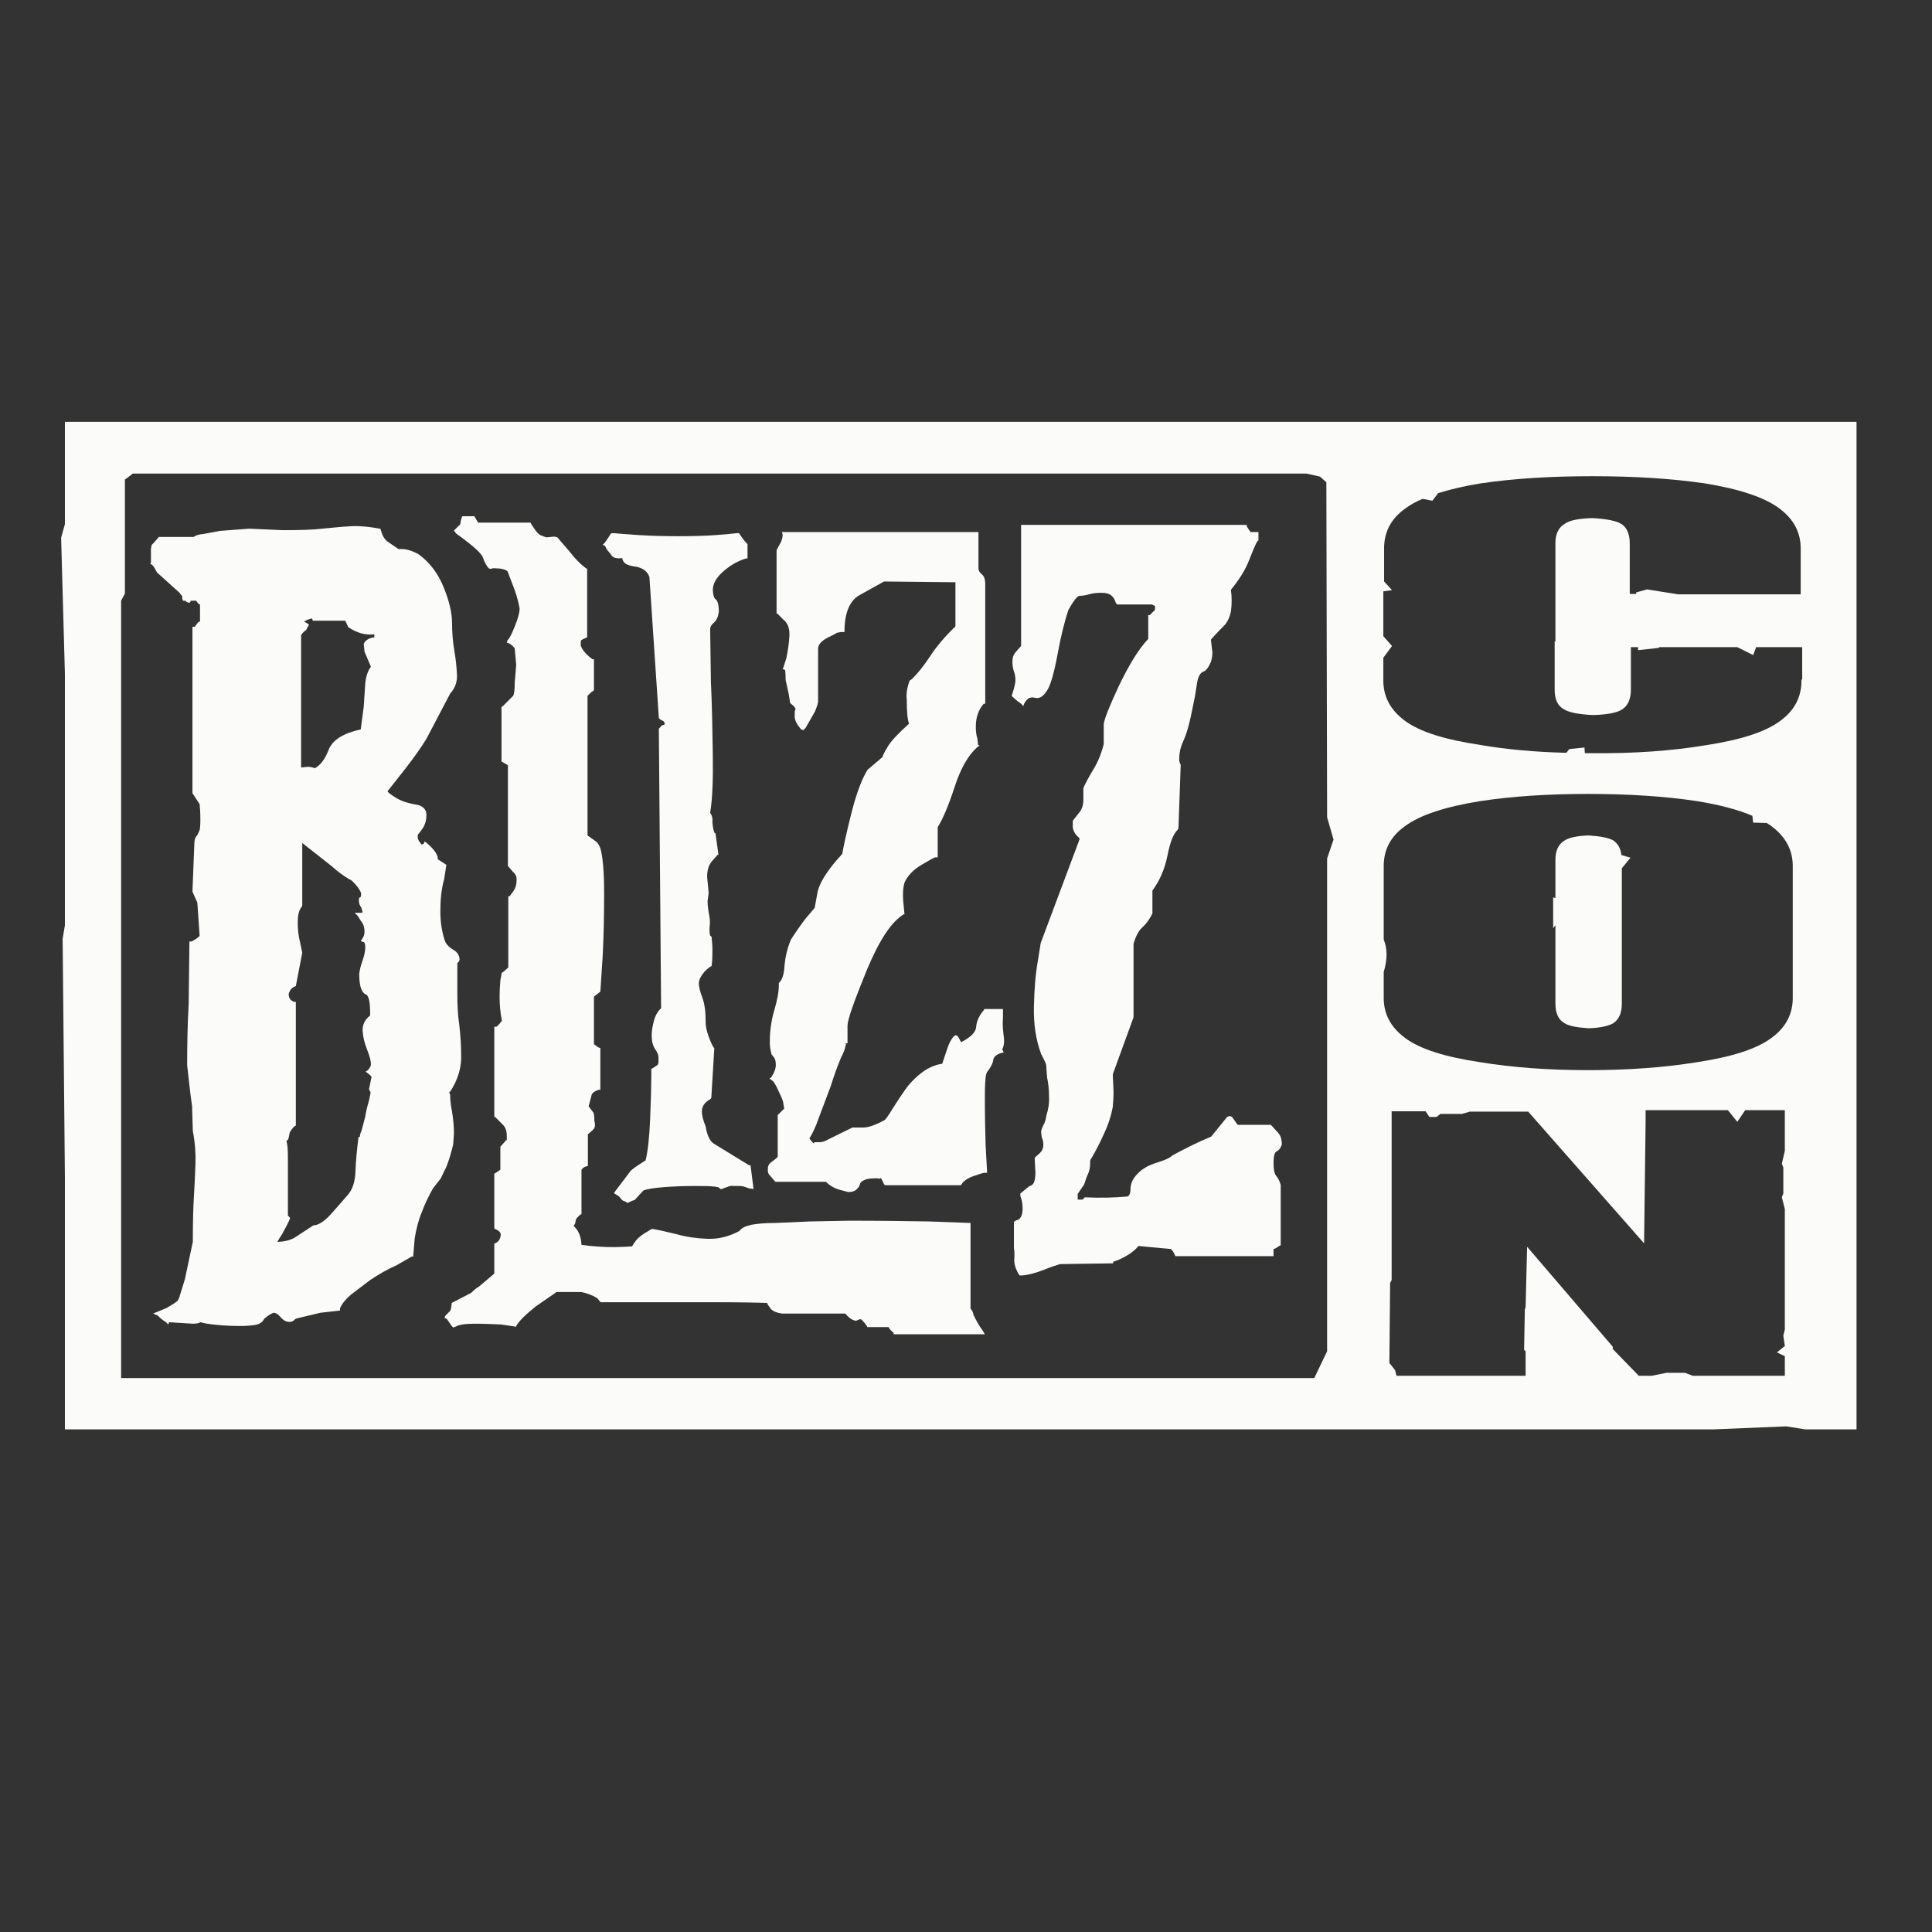
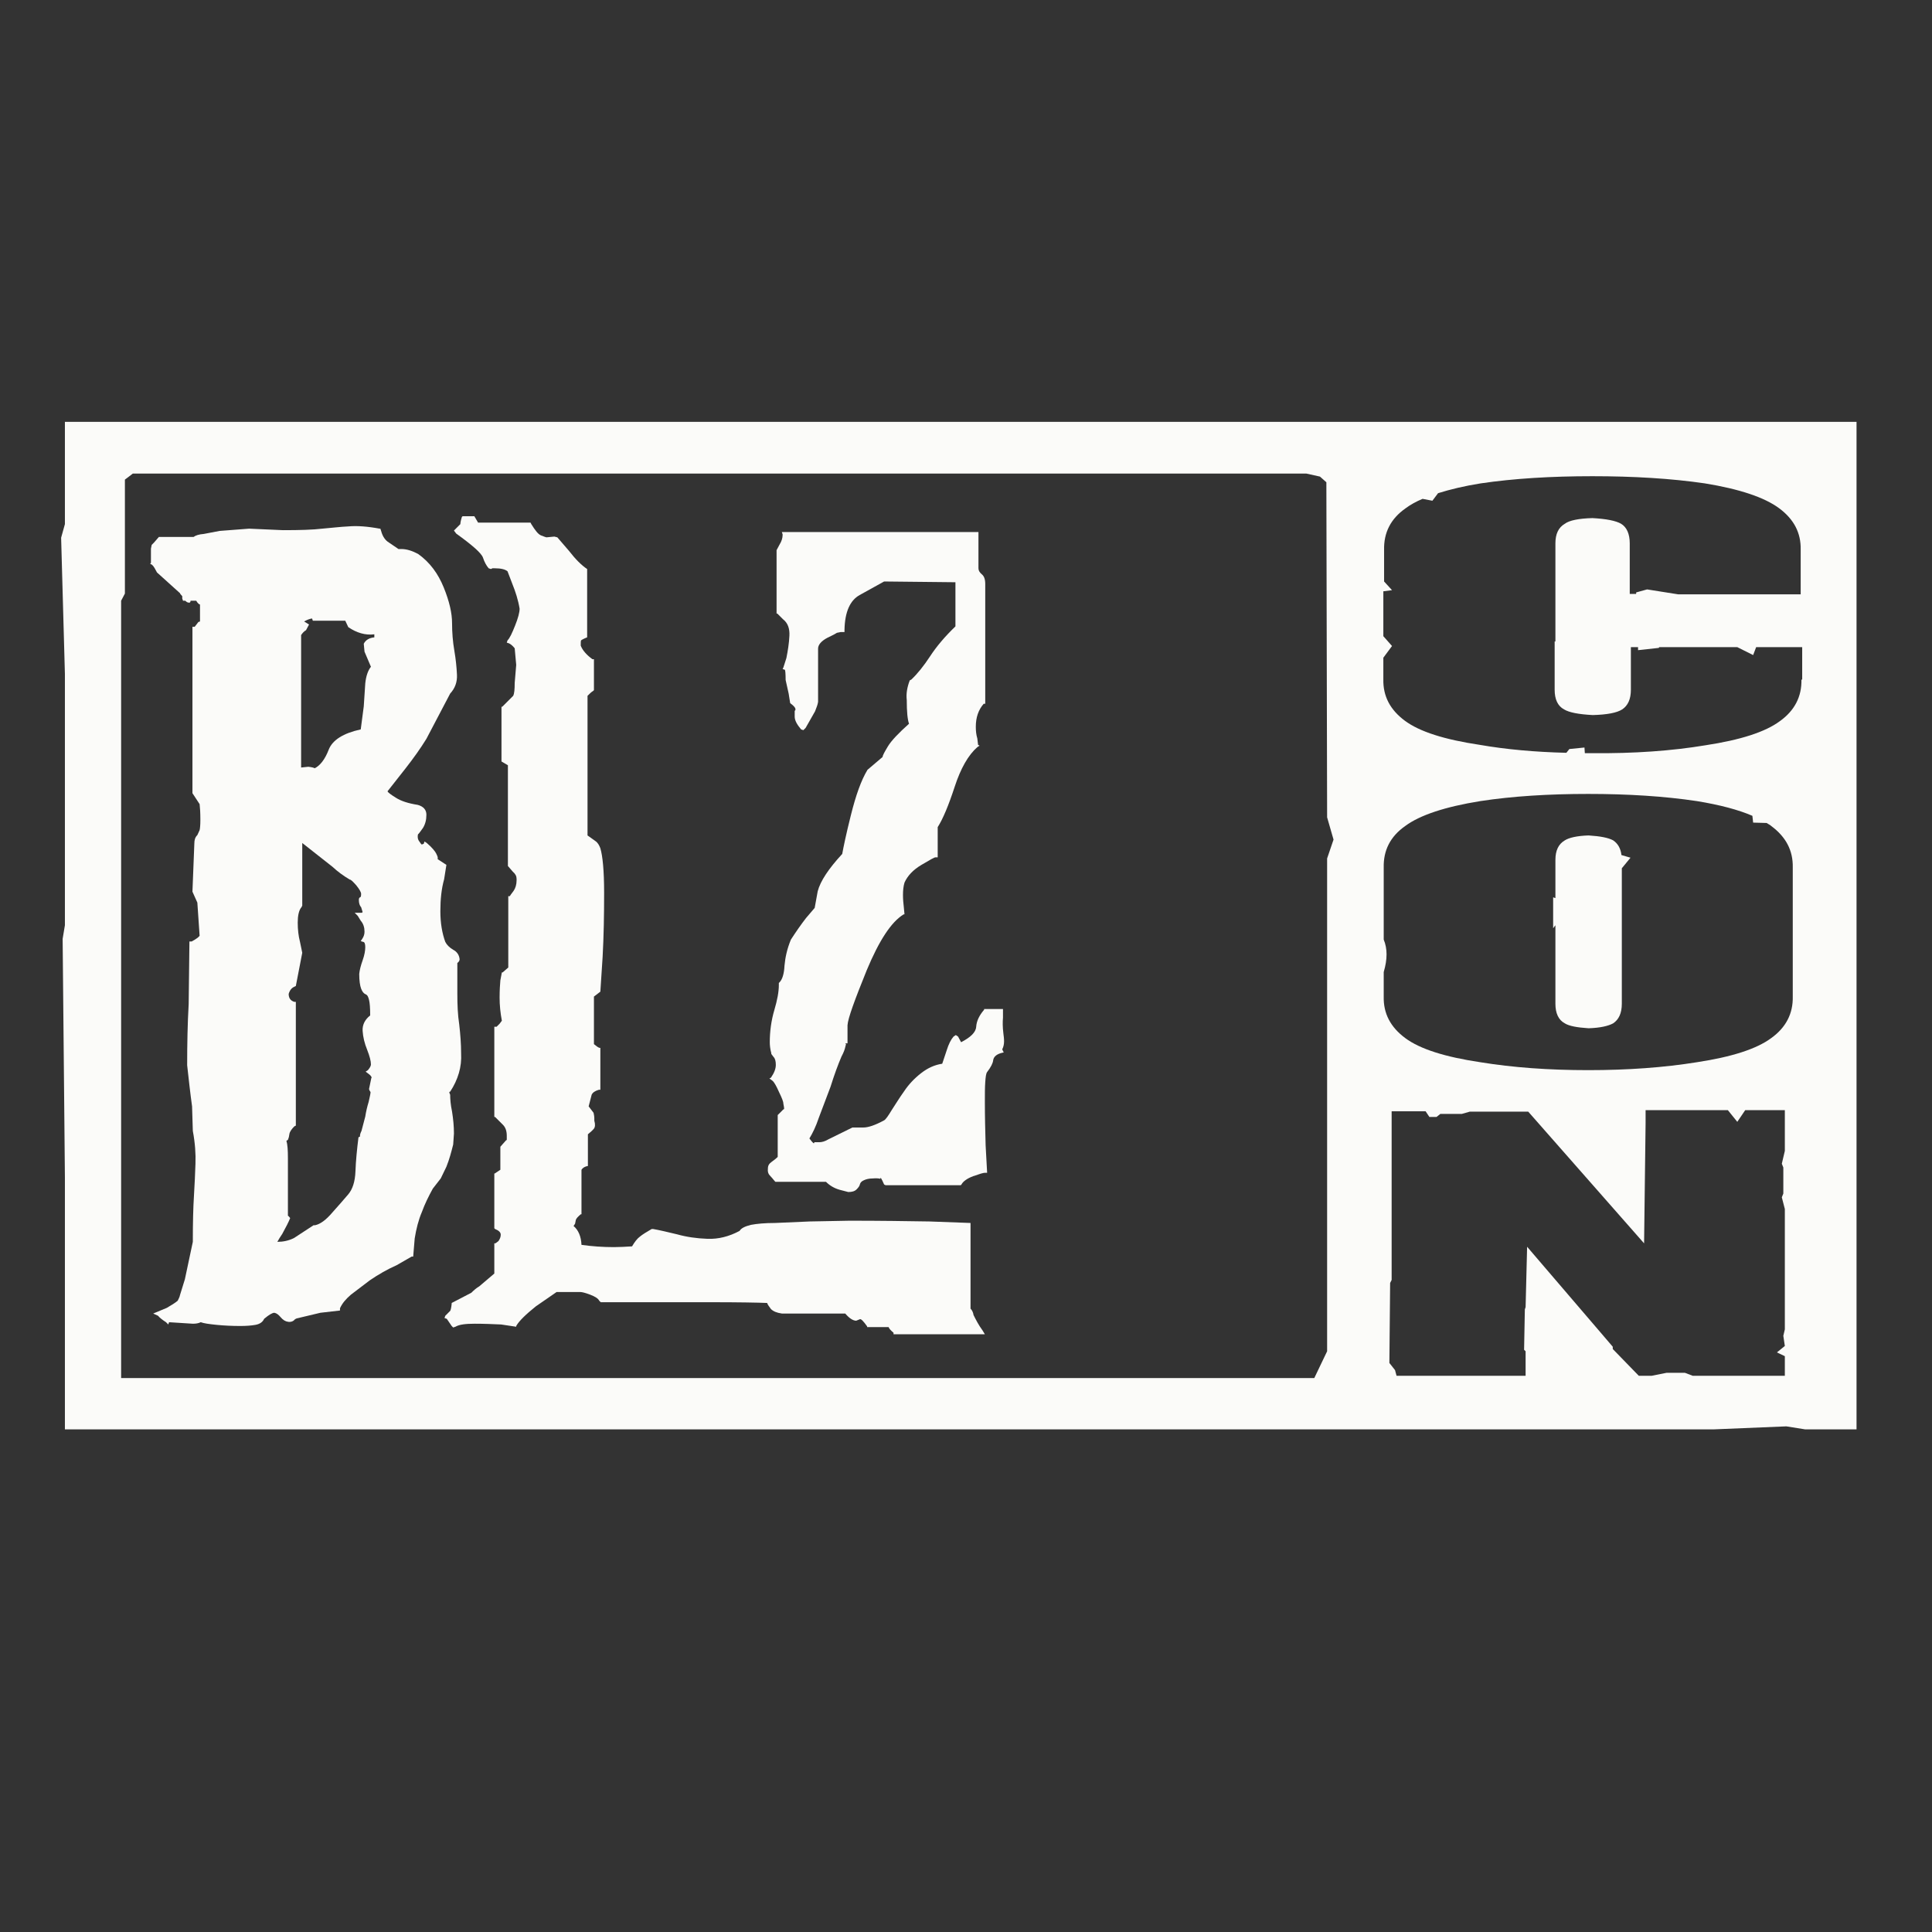
<svg xmlns="http://www.w3.org/2000/svg" version="1.1" id="Layer_1" x="0px" y="0px" viewBox="0 0 512 512" style="enable-background:new 0 0 512 512;" xml:space="preserve">
  <rect x="0" y="0" width="512" height="512" fill="#333333" stroke="none" />
  <style type="text/css">
	.st0{fill:#FBFBF9;}
</style>
  <g>
    <path class="st0" d="M120.1,303.3l0.2-2.9c0-2-0.2-3.9-0.5-5.8c-0.4-1.9-0.5-3.4-0.5-4.5c-0.3-0.6-0.3-0.8,0-0.8   c2.1-3.2,3.1-6.6,2.9-10.1c0-2.5-0.2-5.1-0.5-7.7c-0.4-2.6-0.5-5.3-0.5-8.1v-8.2c0.4-0.3,0.6-0.6,0.6-1c-0.1-1.1-0.7-2-1.7-2.5   c-1-0.6-1.7-1.3-2.1-2.1c-0.8-2.2-1.3-4.9-1.3-8.1s0.3-6,1-8.5l0.6-3.8l-2.3-1.5c0-0.3,0-0.5,0-0.5c0-0.1-0.1-0.4-0.4-1   c-0.3-0.6-1.1-1.6-2.5-2.8l-0.6-0.4l-0.2,0.6c-0.3,0.1-0.5,0.2-0.5,0.2c-0.1,0-0.3-0.2-0.6-0.7c-0.4-0.5-0.5-0.9-0.5-1.4   s0.1-0.7,0.2-0.7c0.1-0.1,0.5-0.6,1.2-1.6c0.6-1,0.9-2.1,0.9-3.5c0-1.3-0.8-2.2-2.3-2.6c-2.5-0.4-4.4-1-5.8-1.9   c-1.3-0.8-2.1-1.4-2.2-1.7c1.1-1.4,2.7-3.4,4.8-6.1c2.1-2.7,3.9-5.2,5.5-7.8l6.3-12c1.3-1.4,1.9-3.1,1.8-5c-0.1-2-0.3-4.1-0.7-6.4   s-0.6-4.8-0.6-7.3c0-2.6-0.7-5.7-2.2-9.4c-1.5-3.7-3.7-6.7-6.8-8.9c-1.5-0.8-3-1.3-4.4-1.3h-0.8l-2.5-1.7c-1-0.6-1.7-1.6-2.1-3.1   l-0.2-0.6h-0.2c-3.2-0.6-6-0.8-8.2-0.6c-2.2,0.1-4.6,0.4-7,0.6c-2.5,0.3-5.9,0.4-10.4,0.4l-9-0.4l-7.8,0.6l-4.2,0.8   c-1.3,0.1-2.2,0.4-2.7,0.8h-9.2l-1.3,1.5c-0.1,0.1-0.4,0.4-0.6,0.6l-0.2,1v3.8c-0.3,0.1-0.2,0.3,0.2,0.4l0.4,0.4   c0.1,0.1,0.5,0.7,1,1.7l6.1,5.5c0,0.1,0.2,0.4,0.6,0.8v0.6l0.2,0.6h0.6c0.3,0.3,0.6,0.5,0.9,0.5c0.3,0.1,0.5-0.1,0.5-0.5h1.5   c0.4,0.7,0.8,1,1,1v4.4c0,0.1-0.1,0.2-0.4,0.2l-1,1.3H51v44.1l1.9,2.9c0.1,0.8,0.2,2.2,0.2,4.2c0,1.4-0.1,2.3-0.2,2.7l-0.6,1.3   c-0.6,0.6-0.8,1.3-0.8,2.3L51,236.3l1.3,2.9l0.6,8.8c-0.3,0.4-1,0.9-2.1,1.5h-0.6l-0.2,16.6c-0.3,5.2-0.4,10.6-0.4,16.2   c0.4,3.6,0.8,7.3,1.3,10.9l0.2,6.5c0.6,3.2,0.8,6.1,0.7,8.7c-0.1,2.6-0.2,5.4-0.4,8.5c-0.2,3.1-0.3,7.1-0.3,12.2l-2.1,9.9l-1.3,4.2   c-0.1,0.6-0.4,1-0.6,1.5c-0.7,0.6-1.7,1.2-2.9,1.9l-3.6,1.5l1.3,0.6c0.3,0.4,1,1,2.1,1.7l0.6,0.6l0.2-0.6l6.3,0.4   c0.8,0,1.5-0.1,2.1-0.4c0.8,0.3,2.2,0.5,4.2,0.7c2,0.2,4.1,0.3,6.3,0.3c1.5,0,2.9-0.1,4-0.3c1.1-0.2,1.9-0.7,2.3-1.6   c1.3-1.1,2.2-1.6,2.7-1.6c0.6,0.1,1.1,0.5,1.7,1.2c0.6,0.7,1.2,1.1,2,1.2c0.8,0.1,1.4-0.2,1.8-0.7l0.4-0.2c1.7-0.4,3.8-0.9,6.3-1.5   l5.2-0.6v-0.6c0.6-1.3,1.5-2.4,2.9-3.6l5-3.8c2.2-1.5,4.6-2.9,7.1-4l4-2.3h0.4l0.4-4.8c0.4-2.5,1-4.9,1.9-7   c0.8-2.2,1.8-4.2,2.9-6.2l2.1-2.7l1.5-3.1C119.1,307.2,119.6,305.3,120.1,303.3z M98.4,285.7l-0.6,2.9c0,0.1,0.1,0.4,0.4,0.8   c0,0.4-0.2,1.3-0.5,2.6c-0.4,1.3-0.7,2.6-0.9,3.9l-1,3.8c-0.3,0.6-0.4,1-0.4,1.3v0.2l-0.4,0.2c-0.4,3.2-0.7,6.2-0.8,9   c-0.1,2.8-0.8,4.8-1.9,6.1c-1.1,1.3-2.5,2.9-4.2,4.8c-1.7,2-3.2,3.1-4.6,3.4h-0.4l-5.2,3.4c-1.4,0.7-2.9,1-4.4,1   c0.4-0.7,0.8-1.4,1.3-2.1c1-1.8,1.7-3.2,2.1-4.2c-0.3-0.4-0.5-0.6-0.6-0.6v-15.3c0-2.1-0.1-3.6-0.4-4.6c0.3-0.1,0.5-0.3,0.5-0.5   c0.1-0.2,0.2-0.6,0.3-1.3c0.1-0.6,0.6-1.3,1.3-2l0.4-0.2v-32.8h-0.4c-1-0.3-1.5-1-1.5-2.1c0.3-1,0.8-1.6,1.5-1.9l0.4-0.2l1.7-8.8   l-0.6-2.9c-0.4-1.5-0.6-3.3-0.6-5.1s0.3-3.3,1-4.1l0.2-0.4v-16.6l8,6.3c1.4,1.3,2.9,2.4,4.6,3.4c0.3,0,0.8,0.5,1.7,1.5   c0.8,1,1.3,1.8,1.3,2.3c0,0.6-0.1,0.9-0.3,0.9c-0.2,0.1-0.3,0.3-0.3,0.7c0,0.8,0.2,1.5,0.6,1.9l0.4,1.3l-0.2,0.2H94l0.8,0.8   l0.8,1.3c0.7,0.8,1,1.8,1,2.9c0,0.7-0.2,1.3-0.6,1.9l-0.4,0.6l0.6,0.2c0.4,0,0.6,0.5,0.6,1.4c0,0.9-0.2,2.1-0.7,3.5   c-0.5,1.4-0.8,2.6-0.9,3.6c0,1.8,0.2,3.1,0.5,3.9c0.3,0.8,0.7,1.3,1.2,1.5s0.7,0.7,0.9,1.5c0.2,0.8,0.3,2.1,0.3,4.1   c-1.4,1.1-2.1,2.5-2,4.1c0.1,1.6,0.5,3.3,1.2,5c0.7,1.8,1,3,1,3.9c0,0.4-0.3,0.9-0.8,1.5l-0.6,0.4l0.8,0.6   C98.4,285.1,98.6,285.6,98.4,285.7z M99.3,168.9c-1.4,0.1-2.4,0.7-2.9,1.7l0.2,2.1l1.7,4c-0.8,1-1.3,2.5-1.5,4.4l-0.4,6.1l-0.8,6.1   c-4.6,1-7.5,2.8-8.5,5.4c-1,2.6-2.3,4.2-3.7,4.9c-0.1-0.1-0.7-0.3-1.7-0.4l-1.9,0.2v-35.1c0.4-0.6,0.8-1,1.3-1.3l0.8-1.5l-1.3-0.8   c0.7-0.4,1.4-0.7,2.1-0.8l0.2,0.6h8.6l0.8,1.7c2.2,1.5,4.5,2.2,6.9,1.9V168.9z" />
    <path class="st0" d="M429.7,226.6c-0.2-1.8-1-3.1-2.2-3.9c-1.3-0.7-3.4-1.1-6.5-1.3c-3.1,0.1-5.2,0.6-6.3,1.3   c-1.7,1-2.5,2.7-2.5,5.2V238l-0.6-0.2v8.2l0.6-0.8V266c0,2.5,0.8,4.3,2.5,5.2c1.1,0.7,3.2,1.1,6.3,1.3c3.1-0.1,5.2-0.6,6.5-1.3   c1.5-1,2.3-2.7,2.3-5.2v-35.9l2.3-2.8L429.7,226.6z" />
-     <path class="st0" d="M161.4,146.3l0.6,0.8c0.4,0.7,1.4,1,2.9,0.8c0.1,0.8,0.6,1.4,1.3,1.7c0.7,0.3,1.5,0.5,2.5,0.6   c1.8,0.4,2.9,1.3,3.4,2.7l2.5,37.4l0.4,0.4c1,0.4,1.3,0.8,1,1c0.3,0.1,0.3,0.2,0.2,0.2c-0.1,0-0.2,0.1-0.2,0.2   c-0.4,0-0.8,0.2-1,0.6l-0.4,0.4l0.6,74.1c-0.8,0.7-1.5,1.8-1.9,3.3s-0.6,2.8-0.6,3.9c0,1.5,0.3,2.7,0.9,3.6s0.9,1.5,0.9,2.1v1.5   c0,0.1-0.1,0.4-0.2,0.6l-1.5,1h-0.2v2.1c0,2.5-0.1,6.2-0.3,11.1c-0.2,4.9-0.6,8.6-1.2,11.1c-2.7,1.7-4.1,2.7-4.2,3.1l-3.8,5   l-0.4,0.6l0.6,0.4c0.6,0.3,0.9,0.6,1.2,1s0.6,0.7,1.2,0.8l0.6,0.4c0.6-0.3,1.2-0.6,1.9-0.8l2.3-2.5c1-0.4,2.8-0.7,5.5-0.9   c2.7-0.2,5.3-0.3,8-0.3c2,0,3.5,0,4.7,0.1c1.2,0.1,1.9,0.2,2,0.5l0.2,0.2h0.4c1.7-0.7,2.7-1,2.9-0.8h1.9c0.6,0,1.3,0.2,2.3,0.6   l1.3,0.2l-0.8-6.3h-0.4c-5.2-3.2-8.3-5.1-9.3-5.7c-1-0.6-1.8-2.1-2.2-4.6c-0.7-1.7-1-3-1-3.9c0-0.9,0.3-1.6,0.8-2.2   c0.6-0.6,1-0.9,1.3-1l0.4-0.4l0.8-13.2c-0.4-0.4-0.9-1.5-1.5-3.1c-0.6-1.7-0.8-2.9-0.8-3.6v-0.6c0-2.5-0.3-4.6-0.9-6.2   c-0.6-1.6-0.9-2.8-0.9-3.7s0.5-1.9,1.5-3.1c0.7-0.7,1.2-1.1,1.5-1.3l0.4-0.2v-0.4c0.1-0.1,0.2-1.5,0.2-4c0-1-0.1-2-0.2-3.1v-0.2   l-0.4-0.4c0,0.3,0,0.1-0.1-0.4c-0.1-0.6-0.1-1.3,0-2.3c0.1-1,0-1.7-0.1-2.3c-0.4-2.2-0.6-3.8-0.4-4.7c0.1-0.9,0.2-1.4,0.2-1.6   l-0.4-4.2c0-1.8,0.4-3.2,1.3-4.2l1.5-1.7h0.2l-0.8-5.7h-0.2c-0.3-0.6-0.5-1.5-0.6-2.9c0.1-1-0.1-1.8-0.6-2.5   c0.6-3.6,0.8-8.8,0.7-15.4c-0.1-6.6-0.2-13.1-0.5-19.2l-0.2-14.1c0-0.6,0.3-1.1,1-1.7c0.7-0.6,1.1-1.5,1.3-2.9c0-2-0.4-3.1-1-3.4   c-0.3-0.3-0.5-1-0.6-2.3c0-1.7,0.9-3.3,2.7-4.9c1.8-1.6,3.8-2.8,6.1-3.5h0.4v-3.8c-0.8-0.8-1.5-1.7-2.1-2.7l-0.2-0.2h-0.6   c-0.8,0.1-2.7,0.3-5.5,0.5c-2.8,0.2-6,0.3-9.7,0.3c-3.9,0-7.5-0.1-10.8-0.3c-3.3-0.2-5.4-0.4-6.4-0.5h-0.6l-0.4,0.2   c-0.3,0.6-0.8,1.3-1.5,2.3l-0.6,0.6l0.6,0.2C160.7,145.5,161.1,146,161.4,146.3z" />
    <path class="st0" d="M17.2,111.8v27.1l-1,3.6l1,36.1v66.6l-0.6,3.6l0.6,63.2v66.8h436.9l19.3-0.8l5,0.8h13.6V111.8H17.2z    M351.7,227.5v130.6l-3.4,7.1H32.1v-206l1-1.9v-30.2l0.8-0.6l1.3-1h311l3.6,0.8l1.7,1.5l0.2,88.8l1.7,5.9L351.7,227.5z M473,305   l-0.8,3.4l0.4,1v6.9l-0.4,1l0.8,3.1v31.9l-0.4,1.7l0.4,2.7l-2.1,1.7l2.1,1v5.2h-24.4l-2.1-0.8h-4.8l-4,0.8h-3.4l-6.9-7.1v-0.6   l-22.7-26.5l-0.4,16l-0.2,0.6l-0.2,10.7l0.4,0.4v6.5h-34.2l-0.4-1.5l-1.5-1.9l0.2-21.2l0.4-0.8v-44.7h9l1,1.5h1.9l1-0.8h5.7   l2.1-0.6H405l30.7,34.9l0.4-31.9v-3.4h21.8l2.5,3.1l2.1-3.1H473V305z M475.1,264.1c0.1,4.5-1.8,8.2-5.7,11   c-3.9,2.9-10.5,5-19.7,6.4c-8.7,1.4-18.3,2.1-28.8,2.1s-20-0.7-28.6-2.1c-9.4-1.4-16-3.5-19.9-6.4c-3.9-2.9-5.8-6.5-5.7-11v-6.5   c1-3.4,1-6.2,0-8.6v-19.1c-0.1-4.5,1.7-8.2,5.7-11c3.9-2.9,10.6-5.1,19.9-6.6c8.5-1.3,18.1-1.9,28.6-1.9s20.1,0.6,28.8,1.9   c6.1,1,11,2.3,14.7,3.9l0.2,1.8l3.6,0.1c0.4,0.3,0.9,0.5,1.2,0.8c3.9,2.9,5.8,6.5,5.7,11V264.1z M477.4,180.1   c0.1,4.5-1.8,8.2-5.7,11c-3.9,2.9-10.5,5-19.7,6.4c-9,1.5-19,2.2-30,2.1c-0.7,0-1.3,0-2,0l-0.1-1.5l-4,0.4l-0.8,1   c-8.3-0.2-16-0.9-22.9-2.1c-9.4-1.4-16-3.5-19.9-6.4c-3.9-2.9-5.8-6.5-5.7-11v-5.7l2.3-3.1l-2.3-2.6v-11.9l2.3-0.3l-2.1-2.3v-8.4   c-0.1-4.5,1.7-8.2,5.7-11c1.2-0.9,2.8-1.8,4.5-2.5l2.6,0.5l1.5-2c3.2-1,6.9-1.9,11.3-2.6c8.8-1.3,18.7-1.9,29.6-1.9   s20.9,0.6,29.8,1.9c9.2,1.5,15.8,3.7,19.7,6.6c3.9,2.9,5.8,6.5,5.7,11v11.8h-32.5l-8.2-1.3l-2.9,0.8l0,0.4h-1.7V144   c0-2.5-0.8-4.3-2.3-5.2c-1.4-0.8-3.9-1.3-7.6-1.5c-3.6,0.1-6.1,0.6-7.3,1.5c-1.7,1-2.5,2.7-2.5,5.2v26h-0.2v12.8   c0,2.5,0.8,4.3,2.5,5.2c1.3,0.8,3.8,1.3,7.6,1.5c3.8-0.1,6.4-0.6,7.8-1.5c1.5-1,2.3-2.7,2.3-5.2v-11.3h1.9l0,0.8l5.5-0.6l0.1-0.2   h20.7l4.2,2.1l0.8-2.1h12.2V180.1z" />
    <path class="st0" d="M258,348.5c-0.1-0.7-0.4-1.3-0.8-1.7v-22.7l-10.9-0.4c-6.2-0.1-13.2-0.2-21.2-0.2l-10.5,0.2l-9.2,0.4   c-2.7,0-4.8,0.2-6.4,0.5c-1.6,0.4-2.6,0.9-3,1.6c-2.8,1.5-5.6,2.2-8.5,2.1c-2.9-0.1-5.6-0.5-8.1-1.2c-2.5-0.6-4.6-1.1-6.3-1.4h-0.4   c-1.4,0.8-2.5,1.5-3.1,2c-0.7,0.5-1.4,1.4-2.1,2.6c-1.7,0.1-3.3,0.2-4.8,0.2c-2.9,0-5.8-0.2-8.6-0.6c-0.1-2.2-0.8-3.9-2.1-5   l0.4-0.6l0.2-1c0.1-0.4,0.6-0.9,1.3-1.5h0.2V310c0.4-0.6,1-0.9,1.7-1v-8.4c0.7-0.6,1.2-1,1.6-1.5c0.3-0.4,0.4-1.1,0.1-2.1v-0.6   c0-0.6-0.1-1-0.2-1.5l-1.3-1.7l0.8-3.1c0.3-0.6,0.9-1,1.9-1.3h0.4v-11.1h-0.2c-0.4-0.1-0.9-0.5-1.5-1v-12.6l1.7-1.3l0.6-9.2   c0.3-5.5,0.4-11.1,0.4-17s-0.4-9.8-1-11.8c-0.3-0.8-0.7-1.5-1.3-1.9l-2.1-1.5v-37c0.6-0.6,1-1,1.5-1.3l0.2-0.2v-8.2H157   c-1.5-1.1-2.6-2.3-3.1-3.6V171c0-0.7,0-1.1,0.1-1.3c0.1-0.1,0.6-0.4,1.6-0.8v-18.1c-1.5-1-3.1-2.6-4.8-4.8l-3.1-3.6l-0.8-0.2   l-2.1,0.2c-0.1,0-0.6-0.2-1.4-0.5c-0.8-0.3-1.6-1.4-2.6-3l-0.2-0.4h-13.9l-1-1.7h-3.1l-0.2,0.2c-0.3,1-0.4,1.6-0.4,1.9l-1.7,1.7   l0.6,0.8c4.3,3.1,6.7,5.2,7.1,6.4c0.4,1.2,0.9,2.1,1.5,2.8l0.6,0.2l0.4-0.2h0.6c1.7,0,2.8,0.3,3.4,0.8l1.3,3.4   c0.8,2,1.5,4.1,1.9,6.5c0,1-0.4,2.5-1.2,4.5c-0.8,2-1.4,3.3-2,3.9l-0.2,0.6l0.6,0.2c0.6,0.3,1,0.7,1.5,1.3l0.4,4.4l-0.4,4.8   c0,1.7-0.1,2.8-0.4,3.4l-2.9,2.9h-0.2v14.5l1.7,1v26.7l1.3,1.5c0.7,0.6,1,1.2,1,1.9v0.4c0,1.1-0.3,2.1-0.8,2.8   c-0.6,0.8-0.9,1.2-1,1.4h-0.4v18.9l-1.5,1.3h-0.2l-0.4,2.1c-0.1,1.1-0.2,2.7-0.2,4.6c0,2,0.2,4,0.6,6.1l-0.6,0.8l-0.8,0.8H131V296   h0.2c0.7,0.7,1.4,1.4,2.1,2.1c0.7,0.7,1,1.7,1,2.9v1c0,0.1-0.1,0.2-0.2,0.2l-1.5,1.7v6.1l-1.5,1H131v14.5l0.2,0.2   c1,0.4,1.5,0.9,1.5,1.5c0,0.6-0.2,1.1-0.6,1.7l-0.8,0.6H131v8l-4,3.4c-0.7,0.4-1.4,1-2.1,1.7l-5.2,2.7v0.2   c-0.1,1.1-0.3,1.8-0.4,1.9l-1.3,1.3l-0.2,0.6l0.6,0.2l1.3,1.9l0.4,0.4l0.6-0.2c1-0.6,2.7-0.8,5.1-0.8c2.4,0,4.8,0.1,7,0.2l4,0.6   v-0.2c0.8-1.4,2.6-3.1,5.2-5.2l5.5-3.8h6.3c0.4,0,1.3,0.2,2.6,0.7c1.3,0.5,2.1,1,2.4,1.6l0.4,0.4h28.8c7.8,0,12.9,0.1,15.3,0.2   c0.1,0.4,0.5,0.9,1,1.6c0.6,0.6,1.5,1,2.9,1.2H224c1.1,1.3,2.1,1.9,2.9,1.9l1-0.4c0.3-0.1,0.9,0.5,1.9,1.9v0.2h5.7   c0.1,0.4,0.6,0.9,1.3,1.5v0.4H261l-0.6-1C259.3,351.1,258.6,349.7,258,348.5z" />
-     <path class="st0" d="M339.7,303.3c0-1.3-0.3-2.2-0.8-2.9l-2.1-2.3h-8.8l-1.5-2.1c-0.4-0.3-0.8-0.3-1.3,0l-4.2,5.2   c-3.4,1.4-6.8,3.1-10.3,5c-0.7,0.7-2.1,1.3-4.1,1.9c-2,0.6-3.7,1.5-5,2.8c-1.3,1.3-2,2.7-2,4.1c0,1.4-0.4,2.1-1,2.1   c-3.4,0.3-7.1,0.4-11.1,0.2l-0.6,0.6h-1.3v-1.5l1.7-2.5l0.8-2.3c0.6-1.1,0.8-2.2,0.8-3.4c0-0.1,0-0.3,0-0.5s0.2-0.6,0.6-1.2   c0.8-1.4,1.9-3.4,3-5.9c1.2-2.5,2-5,2.4-7.3c0.1-1.1,0.2-2.4,0.2-4l-0.2-4.6l5.5-15.1v-19.5c0.6-2,1.3-3.4,2.3-4.3   c1-0.9,1.9-2.1,2.7-3.7v-6.1c2-2.7,3.3-5.8,4-9.3c0.7-3.6,1.6-5.8,2.7-6.8l0.2-0.4l0.6-16.8c-0.3-0.6-0.4-1-0.4-1.5   c0-1.5,0.3-3.1,1-4.6c0.7-1.5,1.3-3.4,1.8-5.5c0.5-2.1,0.9-4.3,1.4-6.7l0.6-3.8c0.3-1.4,0.8-2.3,1.6-2.6c0.8-0.3,1.4-1.2,2-2.6   c0.3-1,0.4-1.8,0.4-2.5l-0.4-3.4c1.5-1.7,2.7-2.9,3.5-3.7c0.8-0.8,1.4-2,1.8-3.7c0.1-0.7,0.2-1.7,0.2-2.9s-0.1-2.2-0.2-2.9   c2.2-2.7,3.8-5.2,4.8-7.8c1-2.5,1.7-4.3,2.3-5.2h0.2V141h-2.1l-1-1.5v-0.4h-59.8v32.1c-0.4,0.4-0.9,1-1.5,1.7   c-0.6,0.7-0.8,1.5-0.8,2.4c0,0.9,0.1,1.8,0.4,2.6c0.3,0.8,0.4,1.6,0.4,2.4c0,0.8-0.3,1.9-0.8,3.5l-0.2,0.6l0.4,0.4   c0.4,0.4,1.1,1,2.1,1.7l0.6,0.6l0.2-0.6c0.4-0.7,0.8-1.2,1.3-1.5l0.8-0.2l1.3,0.2c1,0,1.9-0.7,2.8-2.2c0.9-1.5,1.8-4.7,2.7-9.6   c0.9-4.9,1.9-8.7,2.8-11.5c1.4-2.5,2.4-3.8,3-3.8c0.6,0,1.5-0.1,2.5-0.4c1-0.3,2.1-0.4,3.3-0.4c1.1,0,2,0.2,2.6,0.7   c0.6,0.5,1,1.2,1.2,2l0.4,0.4h9.2l0.8,0.4v0.6c0,0.4-0.1,0.7-0.4,0.8l-1,1h-0.4v6.3c-2.7,2.9-5.2,7.1-7.8,12.5   c-2.5,5.4-3.9,8.8-4,10.2v5.2c-0.6,2.4-1.5,4.7-2.8,6.8c-1.3,2.2-2.2,3.8-2.6,4.9v3.1c0,1.4-0.4,2.6-1.3,3.6l-1.5,1.9v1.7   c0,0.3,0.1,0.7,0.4,1.3c0.3,0.6,0.6,0.9,0.9,1.2c0.3,0.2,0.5,0.5,0.5,0.7l-10.3,27.5l-0.8,5c-0.6,3.4-0.9,7.3-1,11.9   c-0.1,4.6,0.5,8.7,1.9,12.5c0.4,0.8,0.8,1.5,1,2c0.3,0.5,0.4,1.1,0.4,1.8l0.2,2.5c0.3,1.4,0.5,3,0.5,4.9c0.1,1.9-0.2,3.6-0.7,5.1   c-0.1,1-0.4,1.9-0.8,2.6c-0.4,0.8-0.6,1.4-0.6,1.8l0.2,1.5c0.3,0.6,0.4,1.2,0.4,1.9c0,0.7-0.2,1.3-0.6,1.8   c-0.4,0.5-0.9,0.9-1.5,1.4l-0.2,0.4l0.2,3.8c0,0.8-0.1,1.6-0.3,2.3c-0.2,0.7-0.7,1.1-1.4,1.3l-2.3,1.9v0.6l0.4,1.3   c0.1,0.6,0.2,1.3,0.2,2.1s-0.1,1.5-0.4,2.1c-0.3,0.6-0.7,0.9-1.3,1l-0.6,0.4v6.9c0.1,0.6,0.2,1.5,0.1,2.9c-0.1,1.4,0.4,2.9,1.4,4.4   h0.6c1.7-0.1,3.5-0.6,5.6-1.4c2-0.8,3.5-1.3,4.5-1.6l14.1-0.2v-0.4c1.3-0.4,2.5-1,3.7-1.7c1.2-0.7,2.2-1.5,3-2.5l8.6,0.8   c0.4,0.4,0.8,0.9,1,1.5l0.2,0.4h26v-1.9c0.3,0,0.8-0.3,1.5-0.8l0.4-0.2V314c-0.3-1-0.7-1.8-1.2-2.4c-0.5-0.6-0.7-1.7-0.7-3.4   c0-1.6,0.2-2.6,0.7-3C339,304.8,339.4,304.2,339.7,303.3z" />
    <path class="st0" d="M265.9,273.8c-0.2-1.6-0.2-3-0.1-4.1v-2.3h-5v0.2c-1.3,1.5-2,3-2.1,4.5c-0.1,1.5-1.5,2.8-4,4.1l-0.8-1.5   l-0.6-0.4l-0.6,0.4c-0.7,0.8-1.3,2-1.8,3.6c-0.5,1.5-0.9,2.7-1.2,3.6c-2,0.3-3.8,1.1-5.6,2.5c-1.8,1.4-3.3,3-4.5,4.8   c-1.3,1.8-2.3,3.5-3.3,5c-0.9,1.5-1.6,2.5-2,2.7c-2.4,1.3-4.2,1.9-5.5,1.9h-2.9l-6.3,3.1c-1,0.6-1.8,0.8-2.5,0.8h-1.3   c0,0.6-0.4,0.2-1.3-1c0.8-1.3,1.7-3.1,2.5-5.5l3.1-8.2c1-3.2,2-5.9,2.9-8c0.6-1.1,0.9-2,1-2.5l0.2-0.8l-0.2-0.2h0.6v-4.8   c0.1-1.8,1.9-6.7,5.1-14.6c3.3-7.9,6.5-12.8,9.8-14.8h0.2l-0.2-2.1c-0.1-0.8-0.2-1.9-0.2-3c0-1.2,0.1-2.3,0.4-3.3   c0.8-1.8,2.3-3.4,4.5-4.7c2.2-1.3,3.4-2,3.7-2h0.6v-8c1.4-2.2,2.9-5.8,4.5-10.7c1.6-4.9,3.6-8.4,6-10.5l0.6-0.4l-0.4-0.2l-0.2-1.7   c-0.3-1-0.4-2-0.4-3.1c0-2.5,0.7-4.5,2.1-6.1h0.4v-31.7c0-1.3-0.3-2.1-0.9-2.6c-0.6-0.5-0.9-1-0.9-1.6V141h-52.1l0.2,0.6v0.2   c0,0.8-0.3,1.7-0.8,2.5l-0.8,1.5v16.8h0.2l1.5,1.5c1.3,1,1.8,2.5,1.7,4.4c-0.1,2-0.4,3.9-0.8,5.9l-0.8,2.5l-0.2,0.4l0.6,0.2   c0.1,0.1,0.2,1,0.2,2.7l0.8,3.6l0.4,2.5l0.2,0.2c1.1,0.8,1.5,1.5,1,1.9v1.5c0,1,0.6,2.1,1.7,3.4l0.6,0.2l0.6-0.6l2.5-4.4   c0.4-1,0.7-1.8,0.8-2.5v-14.1c0-1,0.8-2,2.5-2.9c0.8-0.4,1.7-0.8,2.5-1.3l1-0.2h1v-0.6c0.1-4.8,1.5-7.8,4-9.2   c2.5-1.4,4.7-2.6,6.5-3.6l18.9,0.2V166c-2.8,2.7-5,5.3-6.7,7.9c-1.7,2.6-3.4,4.7-5,6.2l-0.4,0.2c-0.7,1.8-1,3.6-0.8,5.2   c0,3.1,0.2,5.2,0.6,6.3c-2.8,2.5-4.7,4.5-5.6,6c-0.9,1.5-1.4,2.4-1.4,2.8l-4,3.4c-1.7,2.8-3.1,6.8-4.4,12c-1.3,5.2-2,8.6-2.3,10.3   c-3.6,3.9-5.8,7.2-6.5,9.9l-0.8,4.4l-2.3,2.7c-1.4,1.8-2.7,3.7-4,5.7c-1,2.4-1.5,4.7-1.7,6.9c-0.1,2.2-0.6,3.7-1.3,4.4l-0.2,0.2   v0.6c0,1.7-0.4,3.9-1.2,6.6c-0.8,2.7-1.2,5.6-1.2,8.5c0,0.8,0.1,1.8,0.4,2.9v0.2l0.6,0.8c0.4,0.4,0.6,1.1,0.6,2.1   c0,1-0.4,2.1-1.3,3.4l-0.4,0.2l0.8,0.6c0.4,0.3,1,1.3,1.7,2.9c0.4,0.8,0.7,1.5,0.9,2c0.2,0.5,0.3,0.9,0.3,1.2   c0.1,0.6,0.2,0.9,0.2,1.2s-0.1,0.3-0.2,0.3l-1.5,1.5v11.1c-0.4,0.4-0.9,0.8-1.6,1.3s-1,1-1,1.8c-0.1,0.8,0.1,1.4,0.5,1.8   s0.8,0.9,1.3,1.5l0.2,0.2h13.4c1,1,2.2,1.7,3.6,2.1l2.3,0.6c1,0,1.7-0.2,2.2-0.7c0.5-0.5,0.8-0.9,0.9-1.4c0.1-0.4,0.5-0.8,1-1   c0.6-0.3,1.4-0.5,2.4-0.5c1-0.1,1.7,0,2,0.1c0-0.6,0.3-0.1,1,1.5l0.4,0.2h19.9l0.2-0.2c0.4-0.8,1.5-1.6,3.1-2.2   c1.7-0.6,2.7-0.9,3.1-0.9h0.6l-0.4-7.3c-0.1-3.8-0.2-7.6-0.2-11.5c0-2.1,0-3.8,0.1-5.2c0.1-1.4,0.2-2.3,0.5-2.7   c1-1.3,1.5-2.3,1.6-3.1c0.1-0.8,0.7-1.5,2-1.9l0.8-0.2l-0.4-0.8C266.3,276.7,266.1,275.4,265.9,273.8z" />
  </g>
</svg>